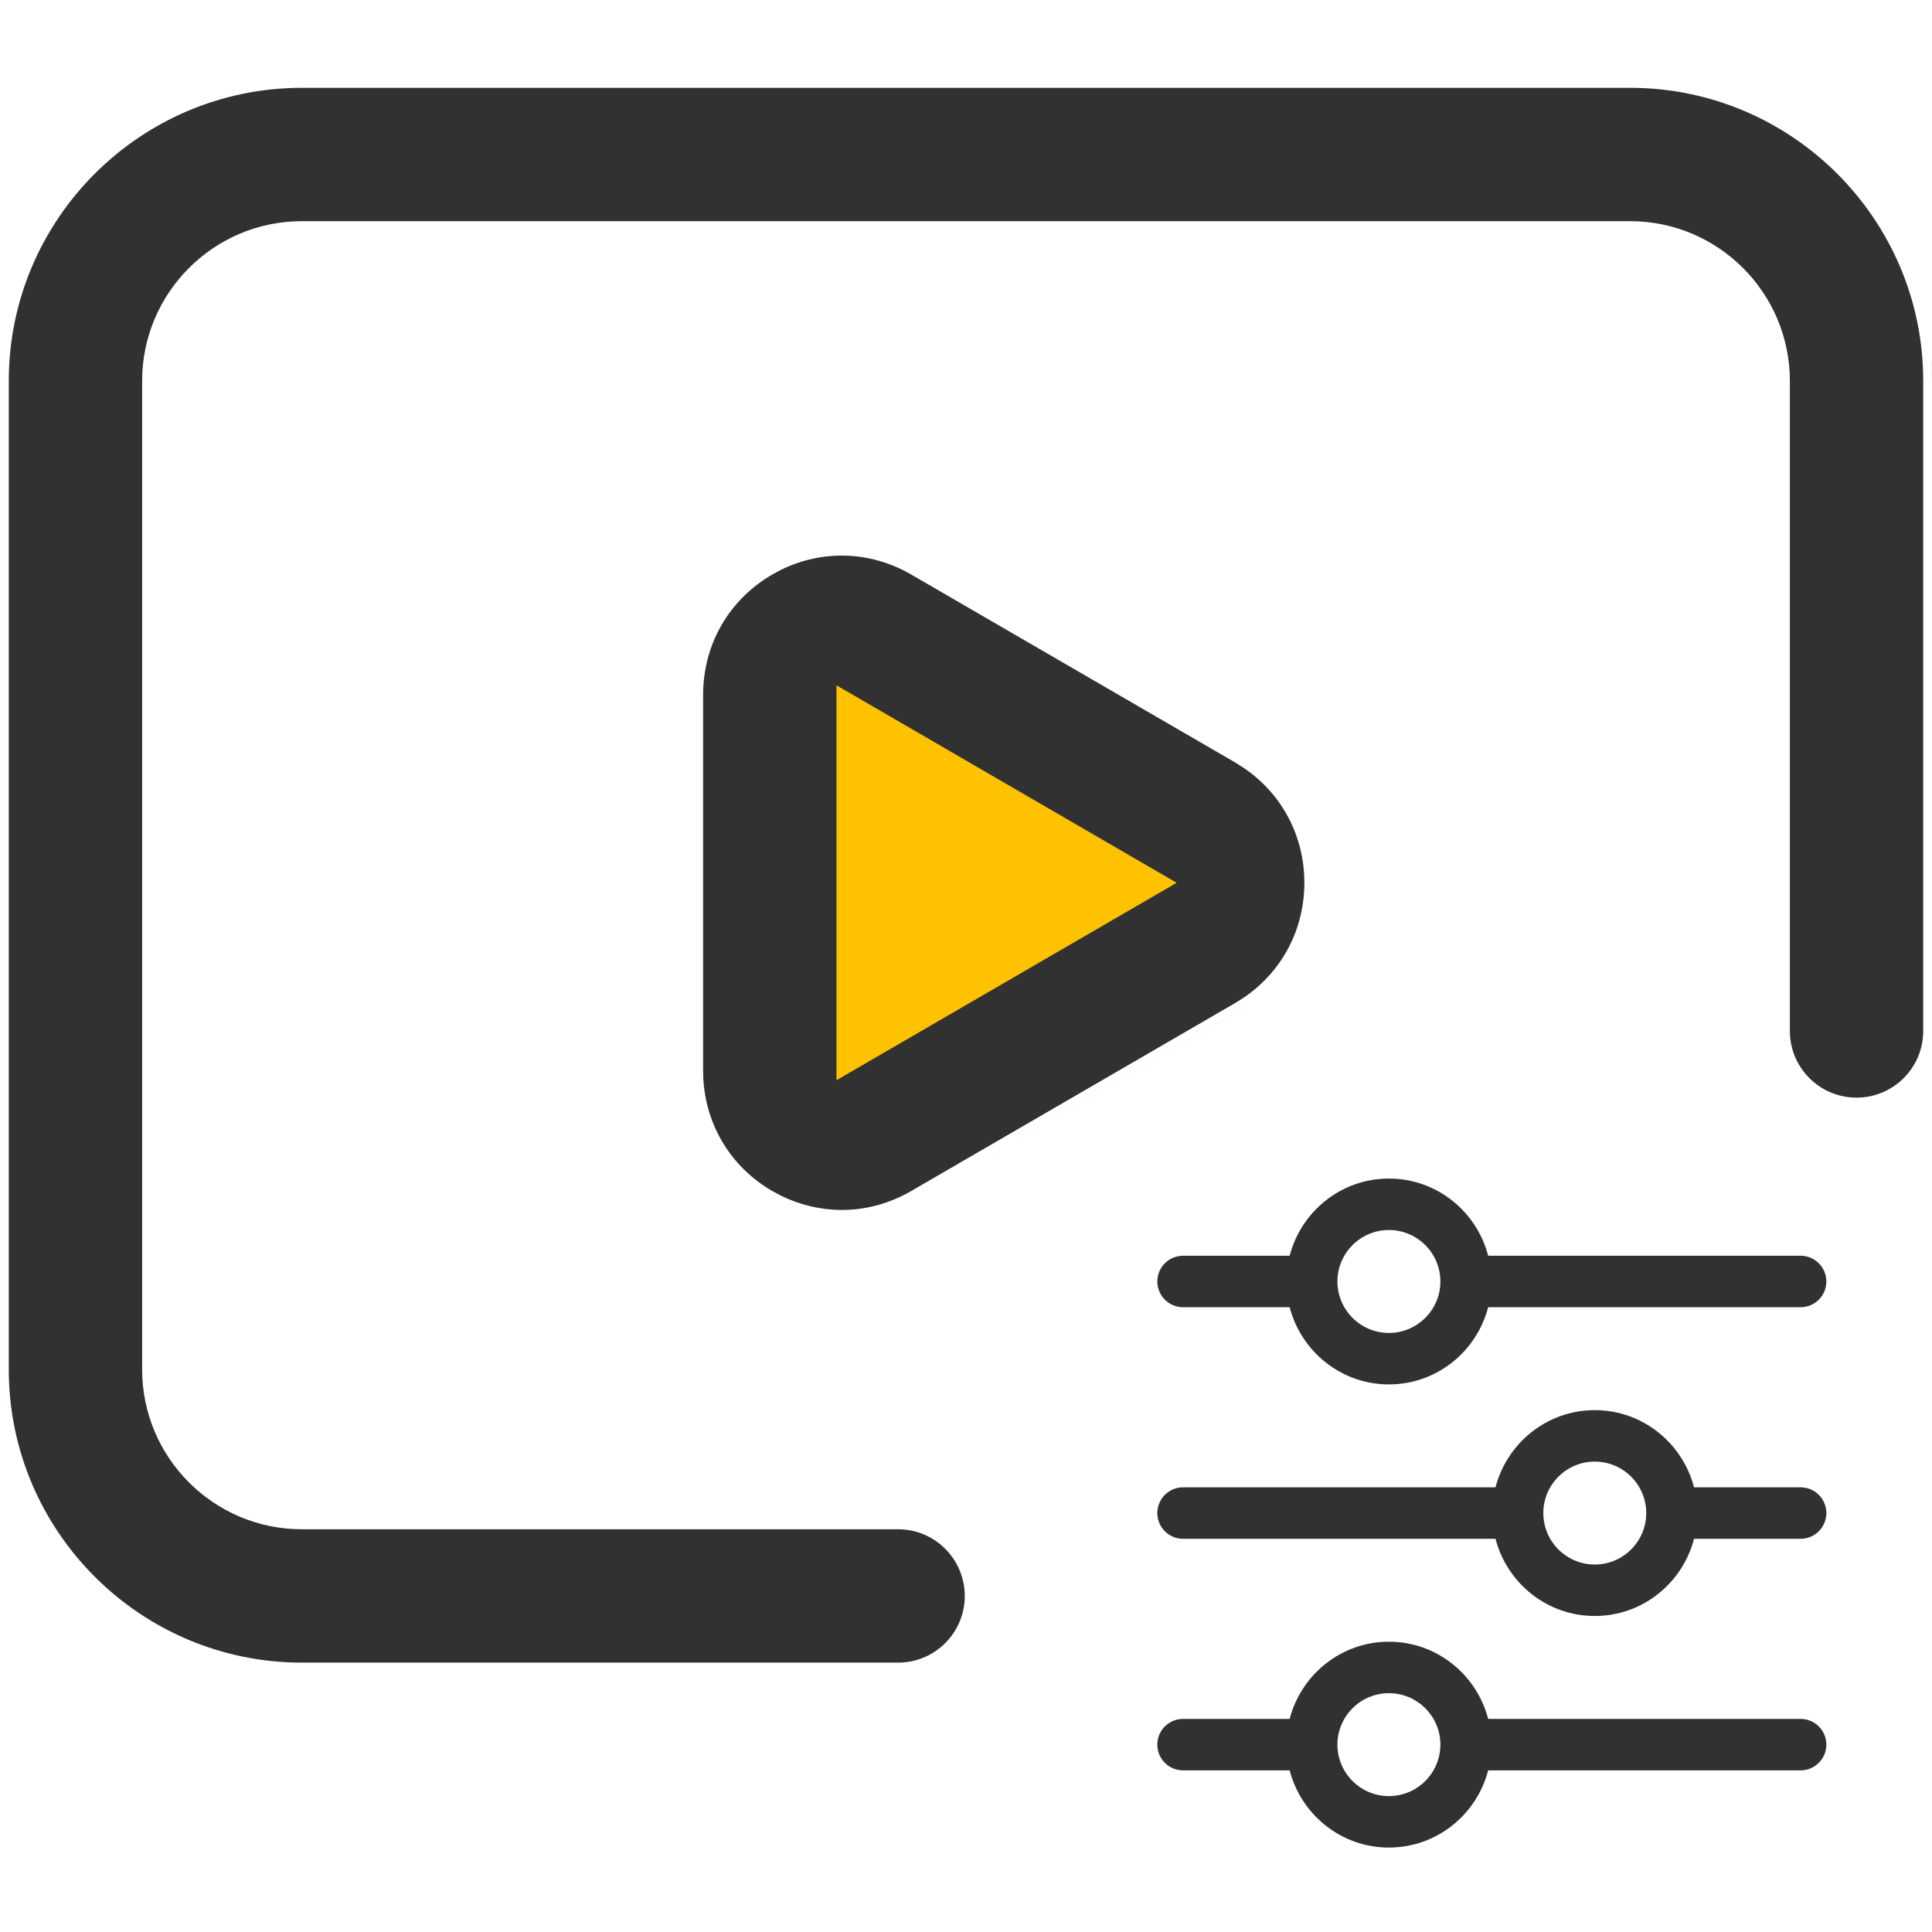
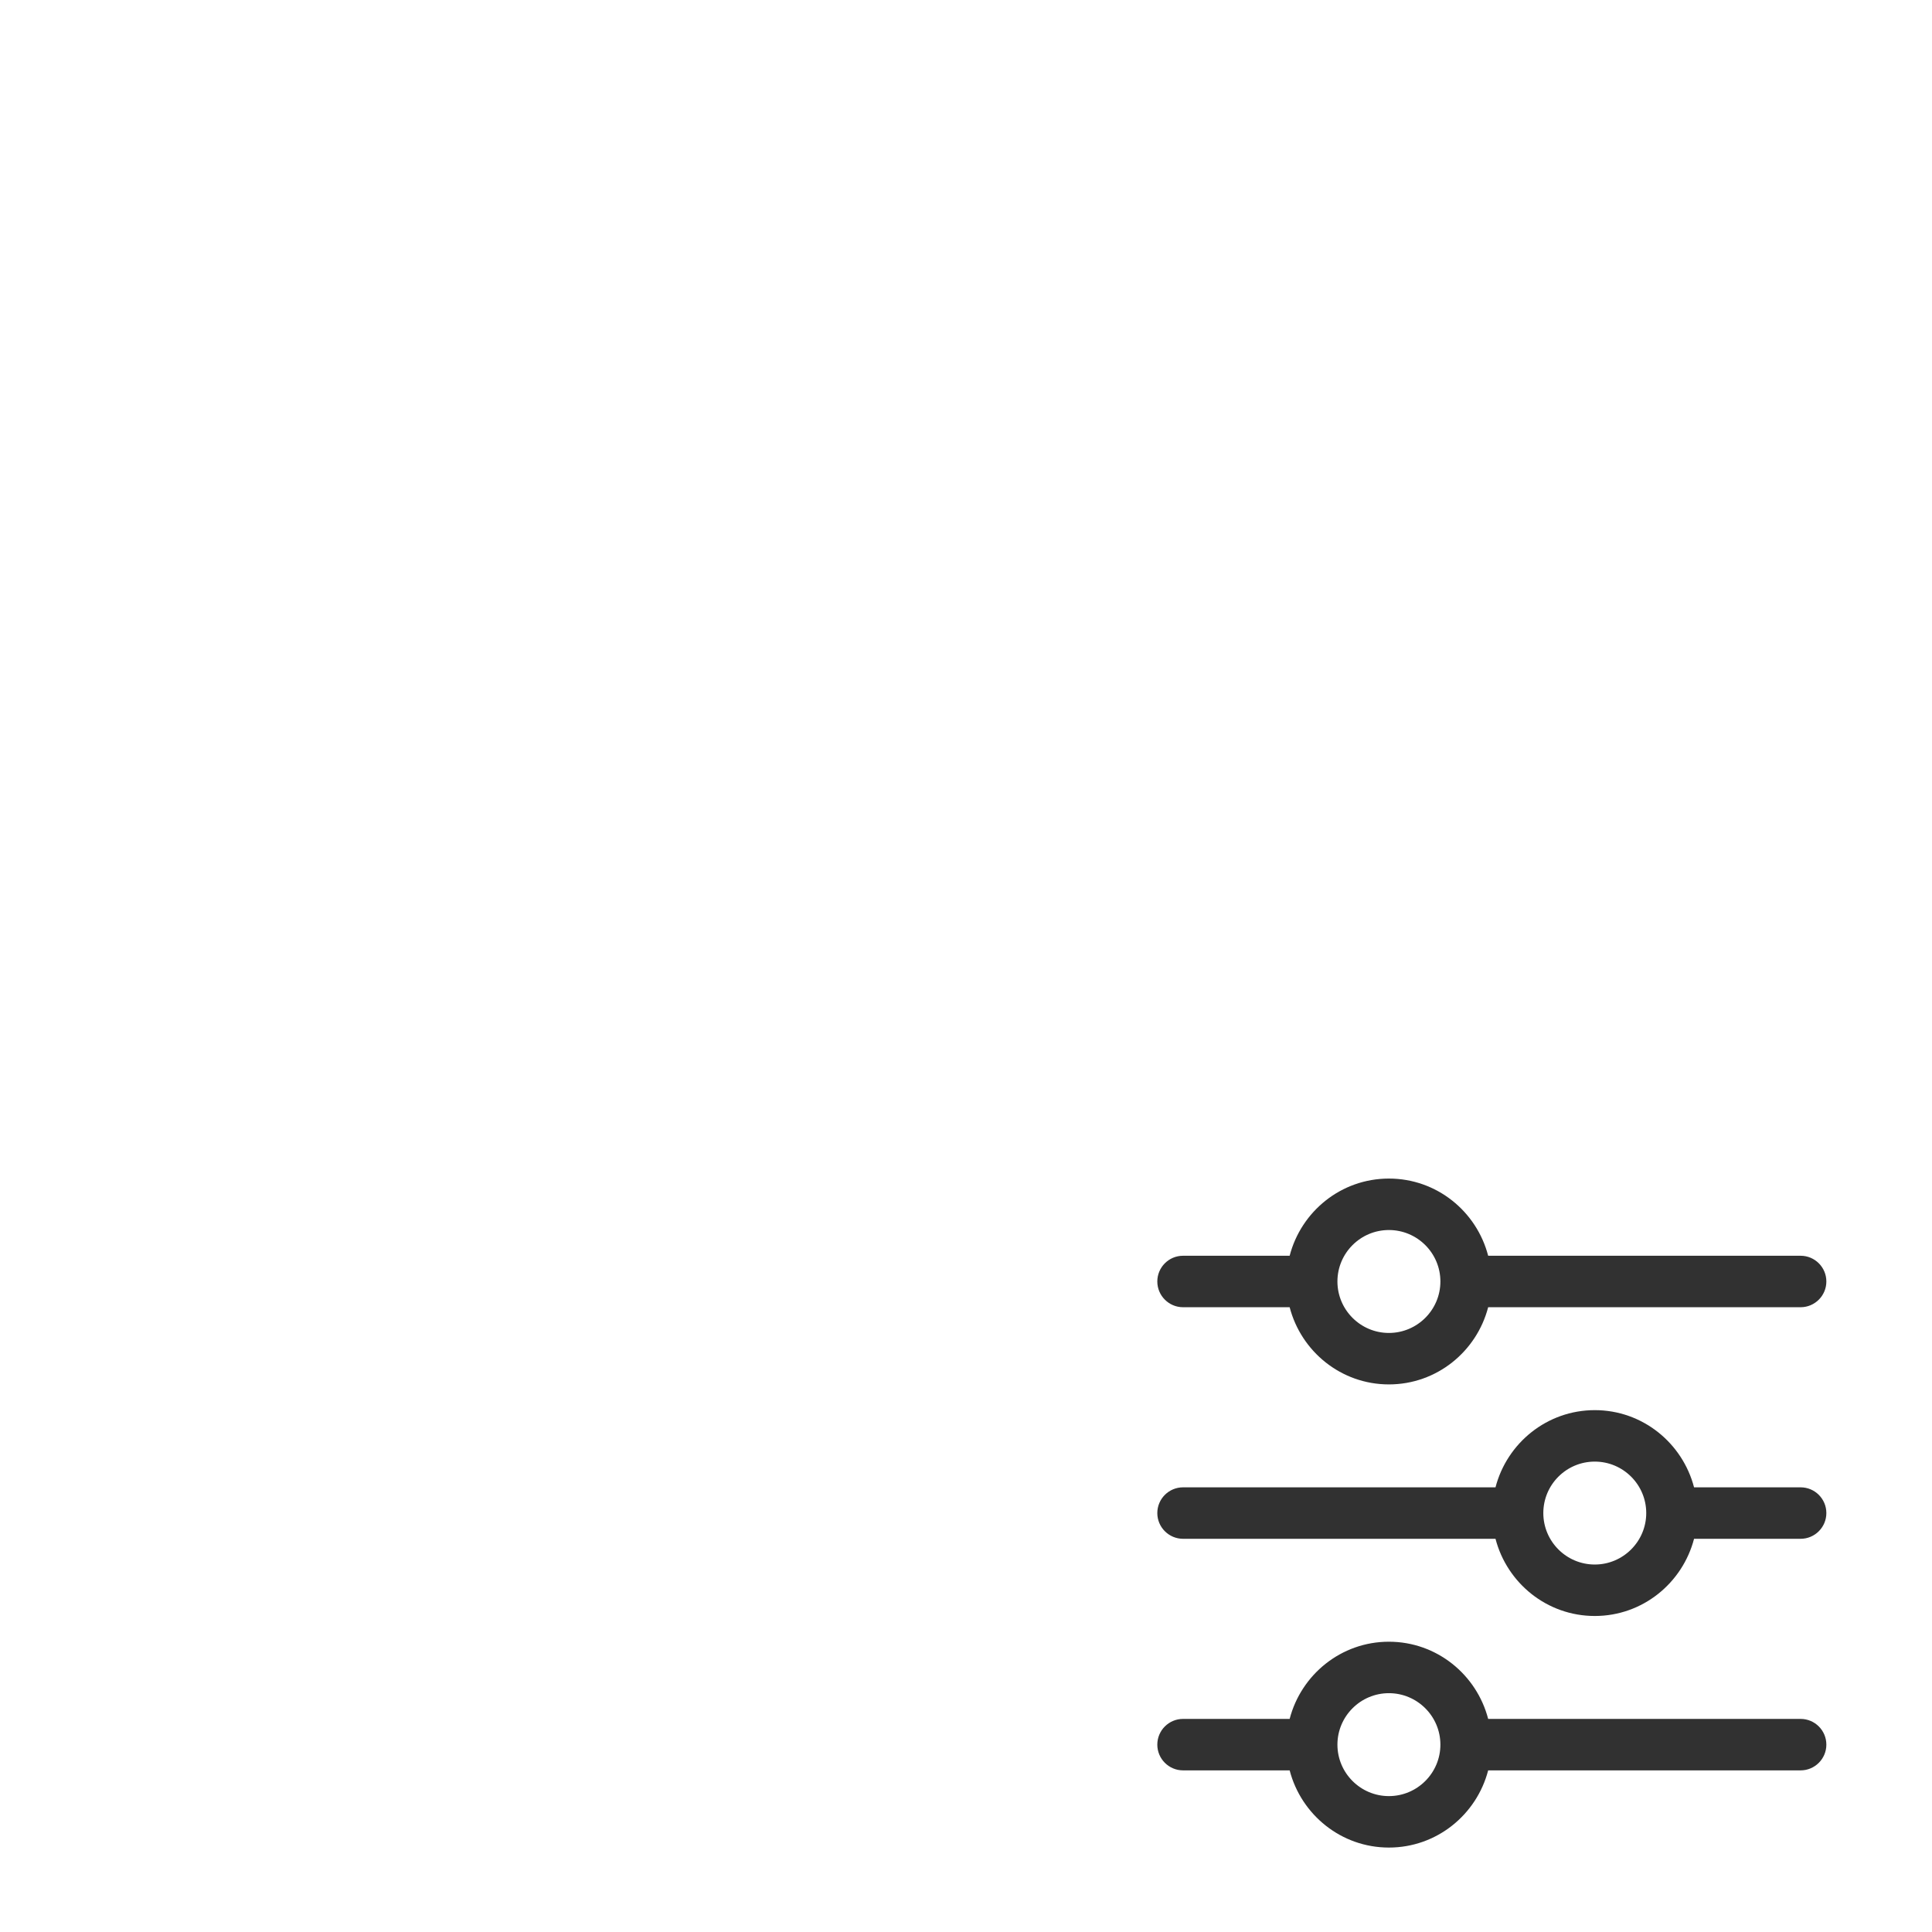
<svg xmlns="http://www.w3.org/2000/svg" width="44" height="44" viewBox="0 0 44 44" fill="none">
-   <path d="M18.115 26.841V14.46L28.496 20.588L18.115 26.841Z" fill="#FFC200" />
-   <path d="M37.125 2C40.805 2 43.8 4.994 43.8 8.675V23.48C43.8 24.318 43.12 24.998 42.281 24.998C41.442 24.998 40.763 24.318 40.763 23.48V8.675C40.763 6.669 39.131 5.037 37.125 5.037H6.875C4.869 5.037 3.237 6.669 3.237 8.675V31.19C3.237 33.196 4.869 34.828 6.875 34.828H20.453C21.292 34.828 21.971 35.508 21.972 36.347C21.972 37.185 21.292 37.865 20.453 37.865H6.875C3.194 37.865 0.2 34.871 0.2 31.19V8.675C0.2 4.994 3.195 2 6.875 2H37.125ZM1.399 35.343C1.458 35.419 1.517 35.495 1.578 35.569C1.517 35.495 1.458 35.419 1.399 35.343ZM6.554 34.612C6.547 34.612 6.539 34.611 6.532 34.61C6.539 34.611 6.547 34.612 6.554 34.612ZM6.235 34.567C6.227 34.566 6.218 34.564 6.209 34.562C6.218 34.564 6.227 34.566 6.235 34.567ZM5.773 34.445C5.761 34.441 5.748 34.437 5.735 34.433C5.748 34.437 5.761 34.441 5.773 34.445ZM4.93 34.023C4.921 34.016 4.912 34.01 4.903 34.004C4.912 34.01 4.921 34.016 4.93 34.023ZM4.682 33.835C4.673 33.828 4.665 33.82 4.656 33.812C4.665 33.82 4.673 33.828 4.682 33.835ZM4.06 33.16C4.053 33.151 4.047 33.141 4.04 33.132C4.047 33.141 4.053 33.151 4.06 33.16ZM17.784 12.979C18.733 12.512 19.827 12.547 20.753 13.085L28.131 17.365L28.311 17.479C29.189 18.067 29.706 19.033 29.706 20.105C29.706 21.176 29.189 22.142 28.311 22.73L28.131 22.843L20.753 27.124C20.257 27.412 19.713 27.556 19.171 27.556C18.699 27.556 18.226 27.447 17.784 27.23L17.597 27.13C16.604 26.558 16.013 25.533 16.013 24.386V15.823C16.013 14.675 16.604 13.651 17.597 13.079L17.784 12.979ZM28.231 23.017L21.152 27.124L28.231 23.016C28.273 22.991 28.313 22.965 28.354 22.939C28.313 22.965 28.273 22.992 28.231 23.017ZM15.841 24.823C15.843 24.843 15.847 24.862 15.85 24.882C15.847 24.867 15.844 24.852 15.842 24.837L15.841 24.823ZM19.05 24.601L19.351 24.427L26.798 20.105L19.351 15.782L19.05 15.608V24.601ZM43.965 23.826C43.96 23.851 43.952 23.876 43.945 23.9C43.952 23.872 43.961 23.844 43.967 23.815L43.965 23.826ZM20.45 12.712C20.534 12.747 20.616 12.786 20.697 12.828C20.683 12.82 20.668 12.812 20.653 12.805L20.45 12.712ZM18.317 12.565V12.566V12.565ZM19.606 12.482H19.607H19.606ZM0.026 8.076C0.009 8.273 7.25041e-06 8.473 0 8.675C7.25045e-06 8.473 0.009 8.273 0.026 8.076ZM43.991 8.322L44 8.675C44 8.504 43.992 8.335 43.98 8.168C43.983 8.219 43.989 8.271 43.991 8.322ZM40.545 8.332C40.556 8.445 40.562 8.559 40.562 8.675C40.562 8.559 40.556 8.445 40.545 8.332ZM40.454 7.821C40.492 7.971 40.521 8.124 40.539 8.28C40.521 8.124 40.492 7.971 40.454 7.821ZM40.359 7.513C40.367 7.534 40.374 7.556 40.382 7.577C40.374 7.556 40.367 7.534 40.359 7.513ZM40.227 7.198C40.237 7.219 40.247 7.24 40.257 7.261C40.247 7.24 40.237 7.219 40.227 7.198ZM40.084 6.928C40.094 6.945 40.104 6.962 40.114 6.979C40.104 6.962 40.094 6.945 40.084 6.928ZM39.997 6.79C40.006 6.804 40.015 6.817 40.023 6.831C40.015 6.817 40.006 6.804 39.997 6.79ZM39.801 6.521C39.814 6.538 39.828 6.554 39.841 6.571C39.828 6.554 39.814 6.538 39.801 6.521ZM39.598 6.291C39.608 6.302 39.618 6.313 39.629 6.324C39.618 6.313 39.608 6.302 39.598 6.291ZM39.374 6.079C39.378 6.082 39.382 6.085 39.386 6.088C39.382 6.085 39.378 6.082 39.374 6.079ZM39.11 5.871C39.123 5.88 39.135 5.889 39.148 5.898C39.135 5.889 39.123 5.88 39.11 5.871ZM38.831 5.692C38.844 5.7 38.856 5.707 38.868 5.715C38.856 5.707 38.844 5.7 38.831 5.692ZM38.702 5.622C38.711 5.627 38.719 5.631 38.727 5.636C38.719 5.631 38.711 5.627 38.702 5.622ZM38.559 5.552C38.566 5.555 38.574 5.558 38.581 5.562C38.574 5.558 38.566 5.555 38.559 5.552ZM38.411 5.487C38.418 5.49 38.425 5.493 38.432 5.496C38.425 5.493 38.418 5.49 38.411 5.487ZM38.067 5.369C38.089 5.375 38.111 5.381 38.132 5.388C38.111 5.381 38.089 5.375 38.067 5.369ZM37.935 5.334C37.946 5.336 37.956 5.339 37.966 5.342C37.956 5.339 37.946 5.336 37.935 5.334ZM0.035 31.893L0.033 31.871C0.04 31.945 0.051 32.018 0.061 32.091C0.052 32.025 0.042 31.959 0.035 31.893ZM0.061 32.091C0.065 32.128 0.069 32.166 0.074 32.203C0.069 32.166 0.065 32.128 0.061 32.091ZM0.133 7.331C0.119 7.399 0.107 7.467 0.096 7.535C0.107 7.467 0.119 7.399 0.133 7.331ZM40.158 7.06C40.178 7.097 40.196 7.134 40.215 7.172C40.196 7.134 40.178 7.097 40.158 7.06Z" fill="#313131" />
  <path d="M41.008 28.599H33.892C33.63 27.59 32.721 26.841 31.631 26.841C30.543 26.841 29.633 27.59 29.371 28.599H26.943C26.62 28.599 26.357 28.861 26.357 29.185C26.357 29.508 26.62 29.771 26.943 29.771H29.371C29.633 30.779 30.543 31.529 31.631 31.529C32.721 31.529 33.63 30.779 33.892 29.771H41.008C41.331 29.771 41.594 29.508 41.594 29.185C41.594 28.861 41.331 28.599 41.008 28.599ZM31.631 30.357C30.985 30.357 30.459 29.831 30.459 29.185C30.459 28.538 30.985 28.013 31.631 28.013C32.278 28.013 32.804 28.538 32.804 29.185C32.804 29.831 32.278 30.357 31.631 30.357ZM41.008 33.873H38.581C38.318 32.865 37.409 32.115 36.32 32.115C35.231 32.115 34.321 32.865 34.059 33.873H26.943C26.62 33.873 26.357 34.135 26.357 34.459C26.357 34.782 26.62 35.045 26.943 35.045H34.059C34.321 36.053 35.231 36.803 36.32 36.803C37.409 36.803 38.318 36.053 38.581 35.045H41.008C41.331 35.045 41.594 34.782 41.594 34.459C41.594 34.135 41.331 33.873 41.008 33.873ZM36.32 35.631C35.673 35.631 35.148 35.105 35.148 34.459C35.148 33.812 35.673 33.287 36.32 33.287C36.966 33.287 37.492 33.812 37.492 34.459C37.492 35.105 36.966 35.631 36.32 35.631ZM41.008 39.147H33.892C33.63 38.139 32.721 37.389 31.631 37.389C30.543 37.389 29.633 38.139 29.371 39.147H26.943C26.62 39.147 26.357 39.409 26.357 39.733C26.357 40.056 26.62 40.319 26.943 40.319H29.371C29.633 41.327 30.543 42.077 31.631 42.077C32.721 42.077 33.63 41.327 33.892 40.319H41.008C41.331 40.319 41.594 40.056 41.594 39.733C41.594 39.409 41.331 39.147 41.008 39.147ZM31.631 40.905C30.985 40.905 30.459 40.379 30.459 39.733C30.459 39.087 30.985 38.561 31.631 38.561C32.278 38.561 32.804 39.087 32.804 39.733C32.804 40.379 32.278 40.905 31.631 40.905Z" fill="#313131" />
</svg>